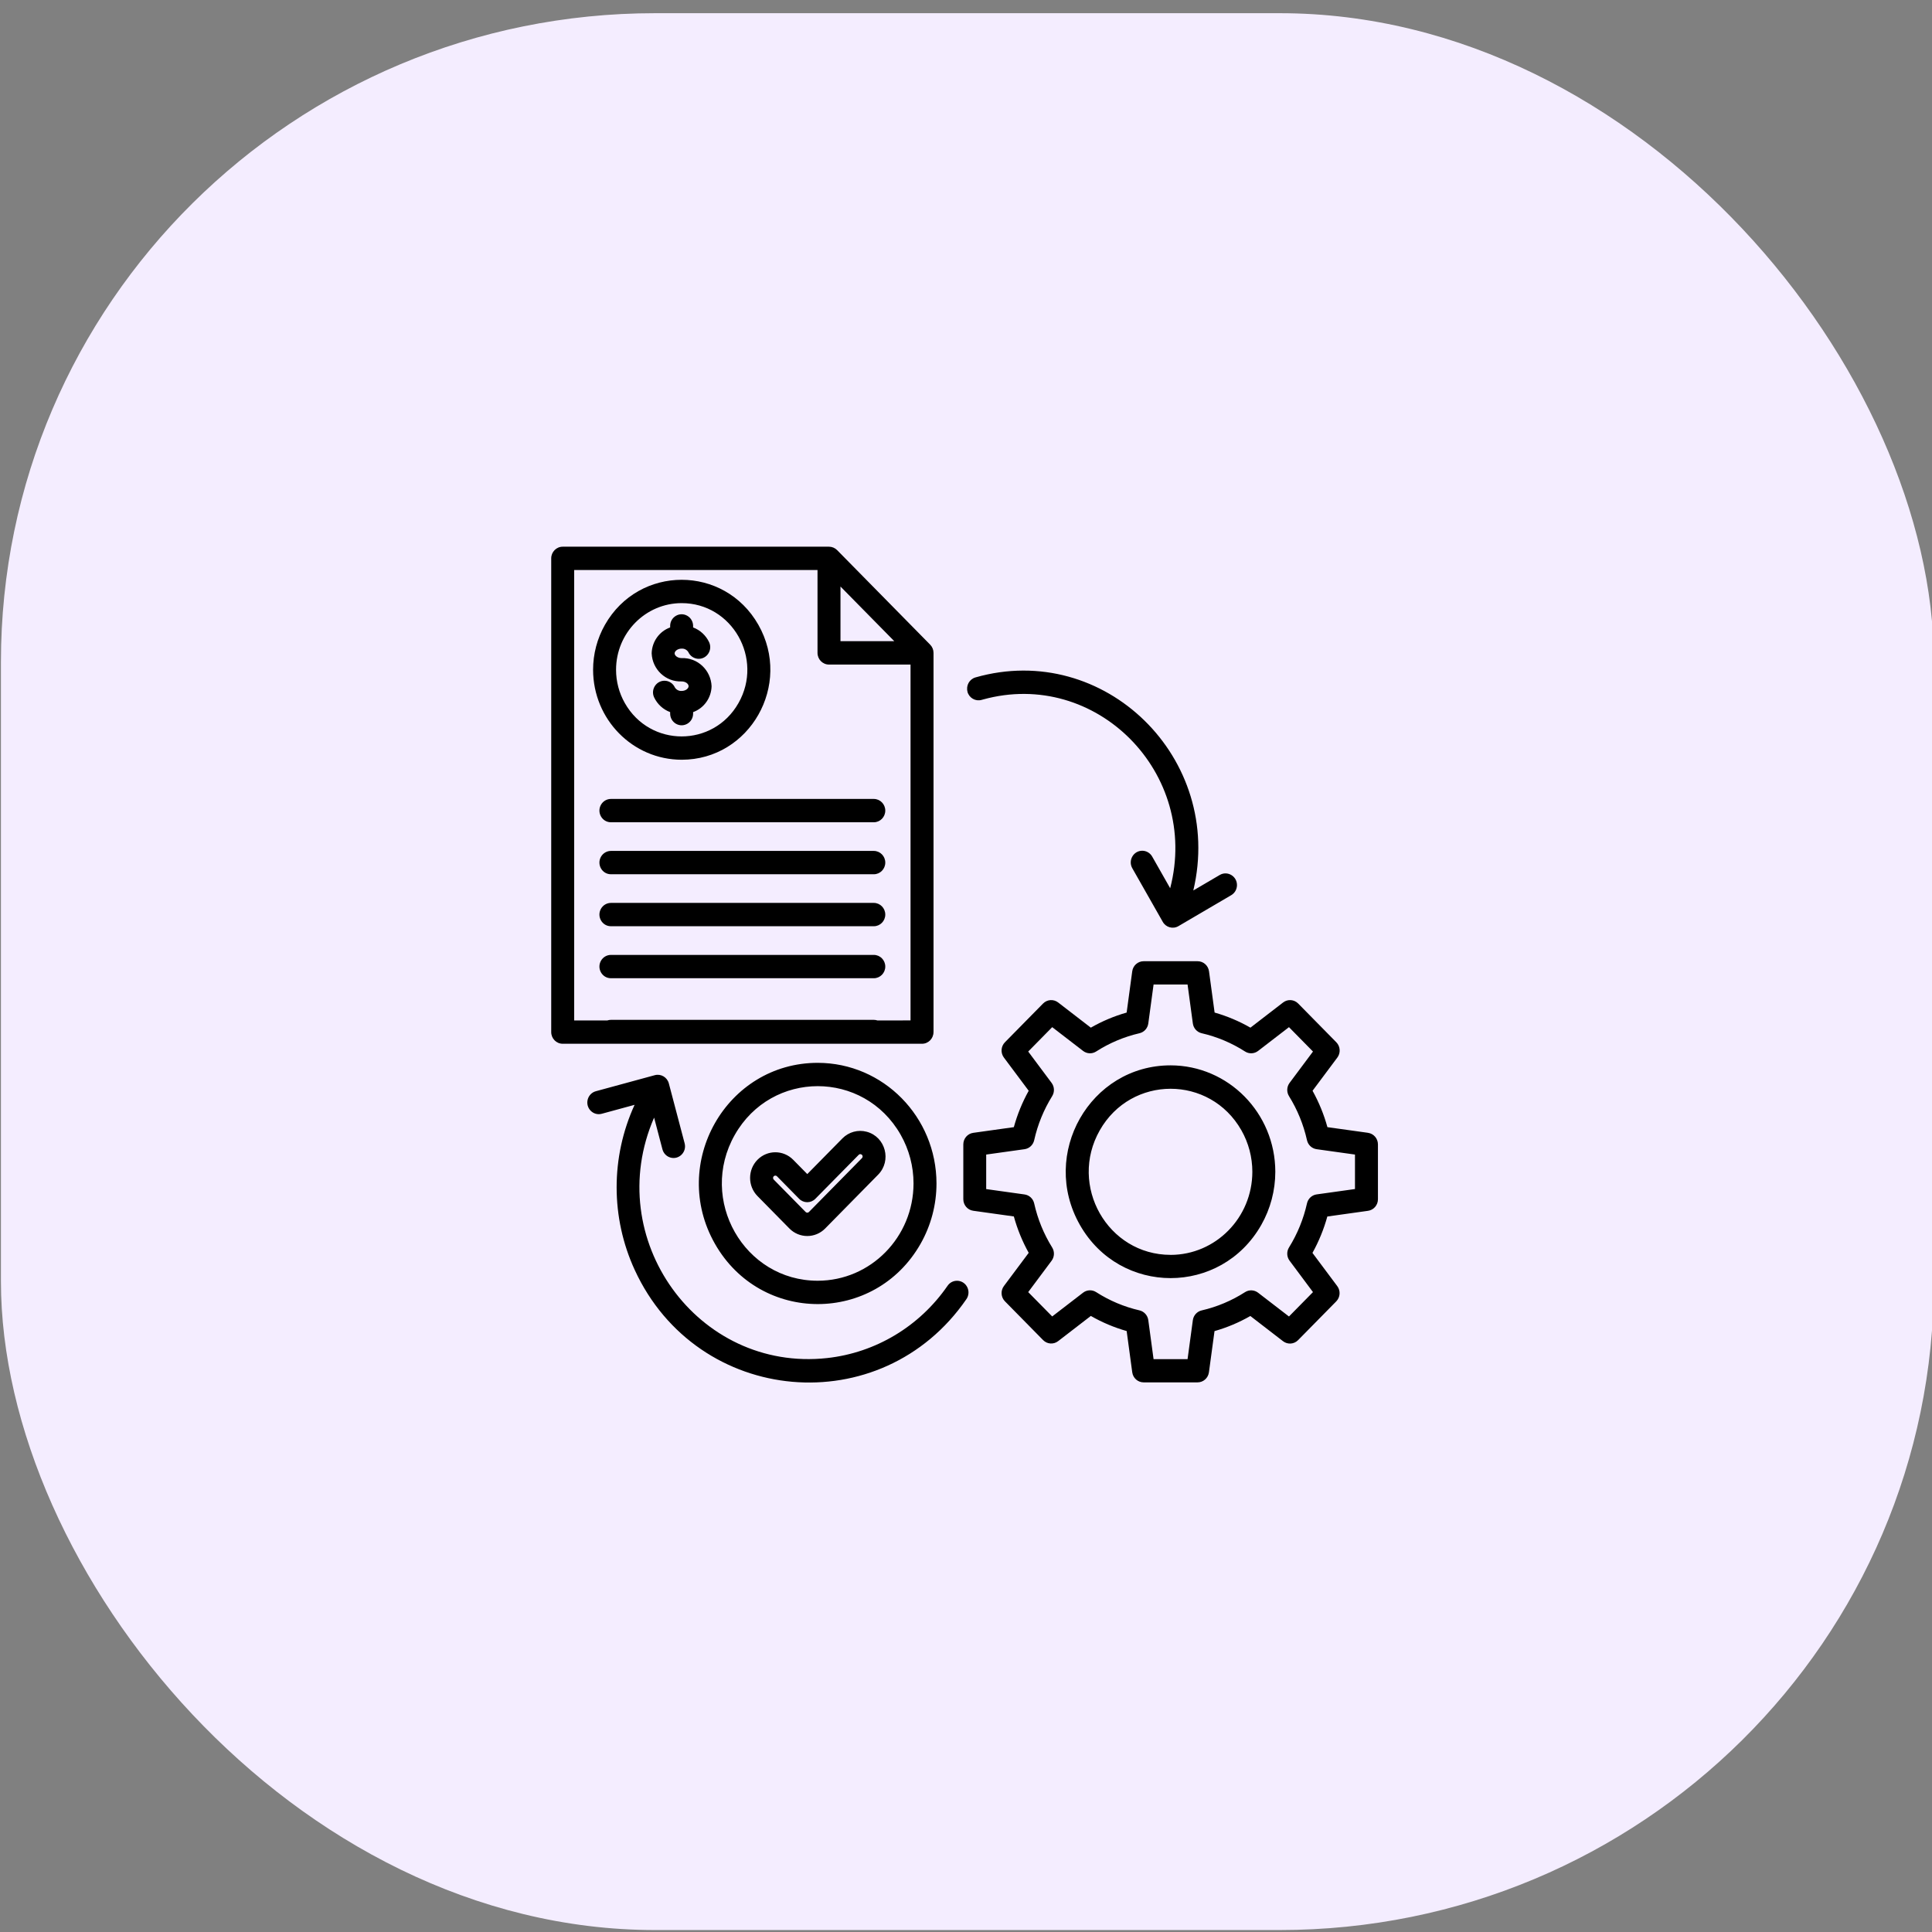
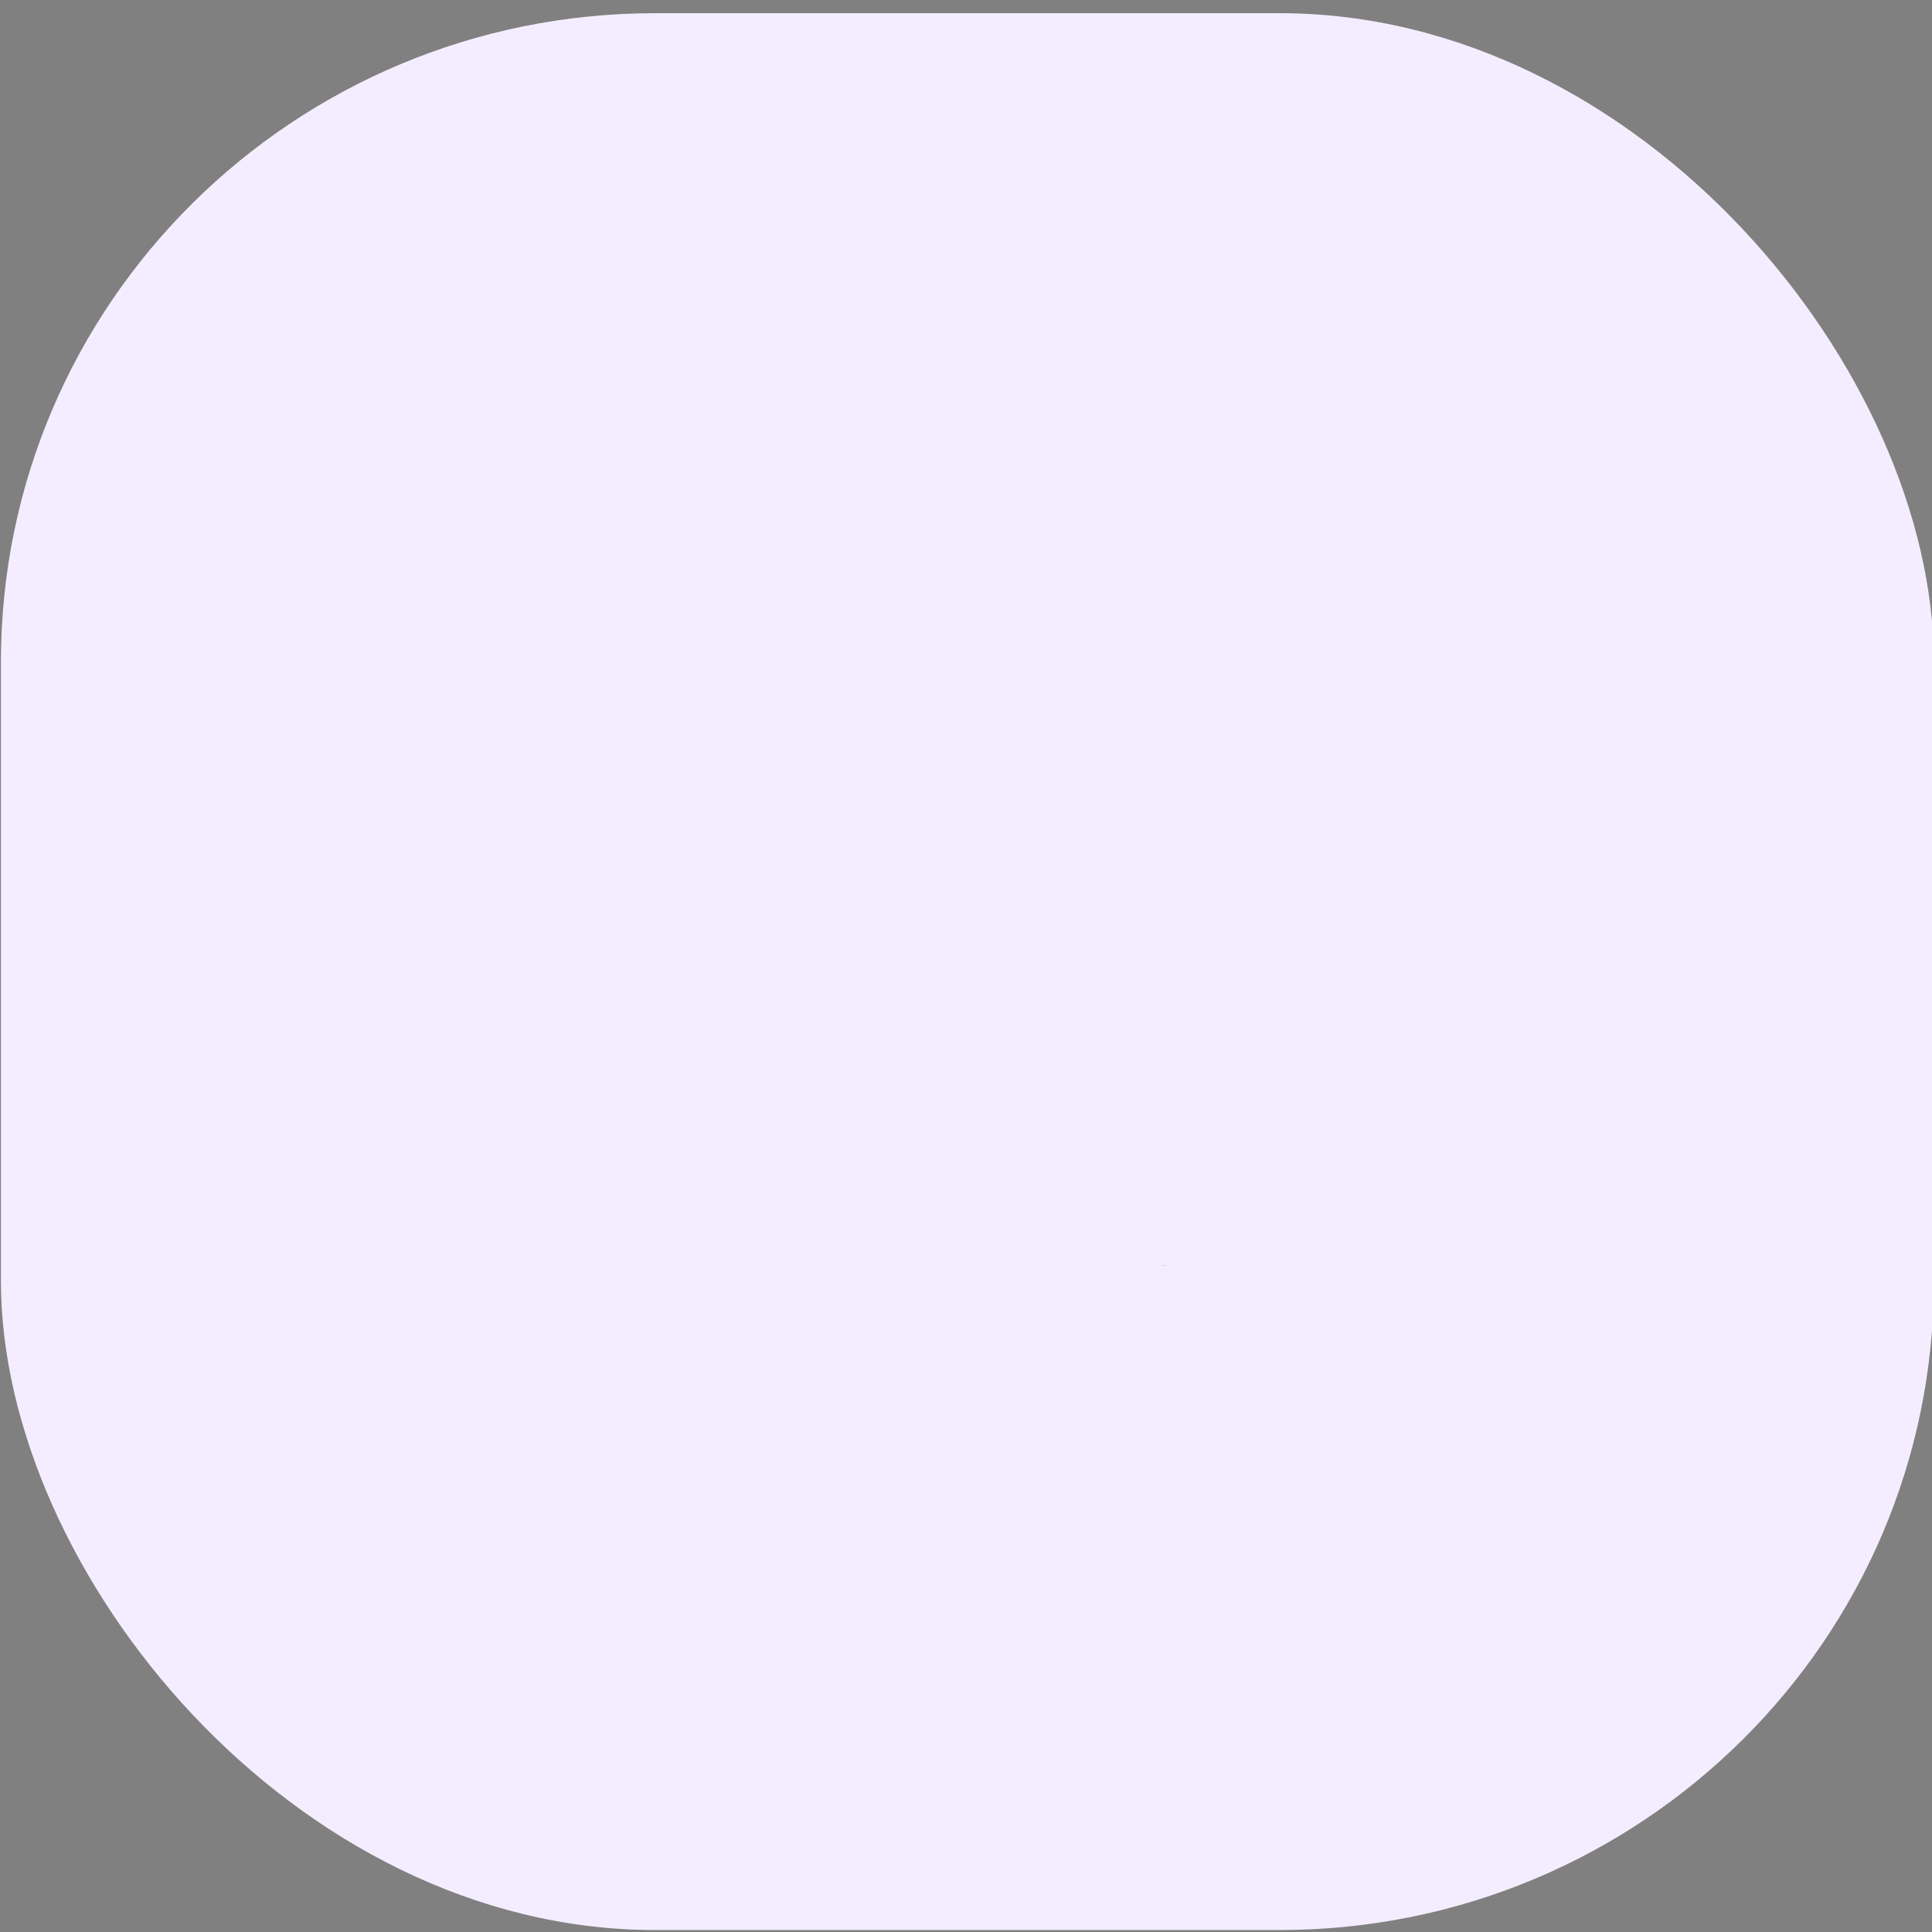
<svg xmlns="http://www.w3.org/2000/svg" viewBox="0 0 500 500">
  <rect x="0" y="0" width="500" height="500" fill="#808080" stroke="none" />
  <g id="Group_97516" data-name="Group 97516" transform="matrix(7.696, 0, 0, 7.632, -1777.535, -17229.641)" style="">
    <rect id="Rectangle_150103" data-name="Rectangle 150103" width="65" height="65" rx="22" transform="translate(231 2258)" fill="#f4edff" />
  </g>
-   <path d="M 300.223 327.444 C 300.712 327.444 301.202 327.479 301.622 327.513 C 301.622 327.479 301.622 327.479 301.587 327.444 L 300.223 327.444 Z" style="" />
-   <path d="M 302.948 275.712 C 282.085 275.712 269.046 298.654 279.477 317.008 C 289.909 335.362 315.987 335.362 326.419 317.008 C 328.794 312.828 330.047 308.085 330.049 303.255 C 330.032 288.055 317.911 275.736 302.948 275.712 Z M 302.948 324.758 C 286.661 324.758 276.482 306.848 284.624 292.518 C 292.768 278.19 313.128 278.19 321.272 292.518 C 323.129 295.785 324.106 299.492 324.106 303.264 C 324.089 315.129 314.628 324.745 302.948 324.765 L 302.948 324.758 Z M 354.045 293.17 L 343.535 291.706 C 342.63 288.422 341.336 285.261 339.687 282.288 L 346.105 273.695 C 347.001 272.495 346.887 270.807 345.839 269.74 L 335.966 259.708 C 334.915 258.643 333.254 258.527 332.07 259.437 L 323.611 265.958 C 320.687 264.282 317.573 262.968 314.34 262.048 L 312.892 251.374 C 312.69 249.881 311.433 248.765 309.949 248.765 L 295.966 248.765 C 294.48 248.765 293.223 249.879 293.02 251.374 L 291.575 262.05 C 288.34 262.968 285.228 264.282 282.304 265.958 L 273.845 259.437 C 272.661 258.527 271 258.643 269.949 259.708 L 260.074 269.74 C 259.025 270.807 258.911 272.495 259.807 273.695 L 266.226 282.288 C 264.576 285.258 263.283 288.422 262.38 291.706 L 251.87 293.177 C 250.398 293.385 249.305 294.662 249.305 296.169 L 249.305 310.355 C 249.305 311.864 250.401 313.139 251.872 313.344 L 262.382 314.815 C 263.285 318.102 264.579 321.263 266.228 324.233 L 259.81 332.826 C 258.914 334.029 259.028 335.717 260.078 336.782 L 269.951 346.813 C 271.002 347.881 272.664 347.997 273.848 347.084 L 282.306 340.564 C 285.23 342.242 288.344 343.553 291.577 344.473 L 293.023 355.148 C 293.225 356.642 294.482 357.756 295.968 357.756 L 309.932 357.756 C 311.409 357.753 312.659 356.65 312.868 355.164 L 314.316 344.488 C 317.549 343.57 320.663 342.259 323.588 340.58 L 332.046 347.101 C 333.23 348.014 334.892 347.898 335.942 346.83 L 345.815 336.799 C 346.864 335.734 346.978 334.046 346.081 332.843 L 339.663 324.25 C 341.313 321.28 342.606 318.116 343.512 314.832 L 354.019 313.361 C 355.505 313.168 356.618 311.878 356.61 310.355 L 356.61 296.169 C 356.61 294.662 355.517 293.385 354.045 293.177 L 354.045 293.17 Z M 350.667 307.722 L 340.74 309.111 C 339.513 309.282 338.522 310.21 338.248 311.434 C 337.345 315.477 335.771 319.331 333.596 322.835 C 332.935 323.898 332.994 325.267 333.741 326.267 L 339.796 334.396 L 333.584 340.706 L 325.594 334.555 C 324.607 333.797 323.262 333.736 322.216 334.405 C 318.766 336.617 314.97 338.216 310.993 339.134 C 309.785 339.412 308.875 340.421 308.706 341.665 L 307.339 351.75 L 298.543 351.75 L 297.178 341.655 C 297.01 340.411 296.099 339.402 294.894 339.122 C 290.919 338.207 287.125 336.608 283.678 334.396 C 282.632 333.727 281.284 333.787 280.3 334.545 L 272.31 340.696 L 266.1 334.396 L 272.153 326.281 C 272.902 325.279 272.959 323.912 272.3 322.847 C 270.12 319.343 268.546 315.489 267.645 311.446 C 267.372 310.222 266.381 309.294 265.154 309.123 L 255.226 307.734 L 255.226 298.799 L 265.154 297.41 C 266.381 297.239 267.372 296.314 267.645 295.087 C 268.546 291.044 270.122 287.188 272.3 283.681 C 272.959 282.619 272.902 281.252 272.155 280.25 L 266.1 272.138 L 272.31 265.827 L 280.3 271.978 C 281.284 272.739 282.632 272.799 283.678 272.128 C 287.127 269.918 290.924 268.317 294.901 267.399 C 296.104 267.119 297.012 266.112 297.178 264.869 L 298.545 254.784 L 307.341 254.784 L 308.708 264.866 C 308.877 266.112 309.787 267.122 310.995 267.399 C 314.972 268.317 318.769 269.916 322.218 272.128 C 323.264 272.799 324.61 272.739 325.596 271.978 L 333.586 265.827 L 339.798 272.138 L 333.741 280.252 C 332.994 281.254 332.935 282.623 333.596 283.686 C 335.771 287.19 337.345 291.047 338.248 295.087 C 338.522 296.314 339.513 297.239 340.74 297.41 L 350.667 298.799 L 350.667 307.722 Z M 168.651 169.091 C 168.72 166.062 170.624 163.394 173.434 162.382 L 173.434 161.991 C 173.434 159.667 175.911 158.216 177.891 159.378 C 178.811 159.916 179.377 160.914 179.377 161.991 L 179.377 162.382 C 181.193 163.06 182.681 164.43 183.523 166.2 C 184.493 168.306 182.857 170.687 180.577 170.489 C 179.519 170.397 178.59 169.74 178.141 168.762 C 177.77 168.161 177.102 167.816 176.405 167.861 C 175.369 167.861 174.594 168.509 174.594 169.091 C 174.594 169.673 175.369 170.317 176.405 170.317 C 180.518 170.16 183.982 173.409 184.158 177.584 C 184.089 180.612 182.187 183.281 179.377 184.293 L 179.377 184.682 C 179.377 187.005 176.9 188.459 174.919 187.297 C 173.999 186.756 173.434 185.761 173.434 184.682 L 173.434 184.293 C 171.613 183.617 170.124 182.245 169.281 180.472 C 168.311 178.369 169.946 175.988 172.224 176.186 C 173.282 176.278 174.211 176.937 174.66 177.913 C 175.031 178.516 175.699 178.862 176.398 178.813 C 177.466 178.813 178.207 178.166 178.207 177.584 C 178.207 177.002 177.466 176.355 176.398 176.355 C 172.288 176.509 168.829 173.264 168.651 169.091 Z M 176.412 196.621 C 194.057 196.621 205.085 177.217 196.263 161.694 C 187.441 146.17 165.384 146.17 156.562 161.694 C 154.549 165.234 153.491 169.25 153.491 173.336 C 153.505 186.191 163.758 196.607 176.412 196.621 Z M 176.412 156.088 C 189.483 156.088 197.651 170.462 191.116 181.96 C 184.581 193.46 168.244 193.46 161.709 181.96 C 160.218 179.337 159.434 176.365 159.434 173.336 C 159.443 163.816 167.039 156.1 176.412 156.088 Z M 241.595 267.105 L 241.595 168.97 C 241.595 168.168 241.281 167.4 240.723 166.835 L 216.646 142.369 C 216.087 141.804 215.331 141.485 214.544 141.485 L 145.627 141.485 C 143.986 141.485 142.655 142.837 142.655 144.504 L 142.655 267.105 C 142.655 268.774 143.986 270.124 145.627 270.124 L 238.616 270.124 C 240.257 270.124 241.588 268.774 241.588 267.105 L 241.595 267.105 Z M 217.516 151.792 L 231.442 165.939 L 217.516 165.939 L 217.516 151.792 Z M 227.068 264.089 C 226.768 263.989 226.454 263.936 226.138 263.936 L 158.107 263.936 C 157.791 263.936 157.477 263.989 157.178 264.089 L 148.598 264.089 L 148.598 147.522 L 211.572 147.522 L 211.572 168.97 C 211.572 170.639 212.904 171.989 214.544 171.989 L 235.645 171.989 L 235.645 264.086 L 227.068 264.089 Z M 229.11 209.783 C 229.11 211.452 227.778 212.802 226.138 212.802 L 158.107 212.802 C 155.82 212.802 154.389 210.288 155.533 208.274 C 156.065 207.339 157.045 206.764 158.107 206.764 L 226.138 206.764 C 227.778 206.764 229.11 208.117 229.11 209.783 Z M 229.11 223.237 C 229.11 224.906 227.778 226.256 226.138 226.256 L 158.107 226.256 C 155.82 226.256 154.389 223.742 155.533 221.727 C 156.065 220.793 157.045 220.218 158.107 220.218 L 226.138 220.218 C 227.781 220.218 229.114 221.575 229.11 223.244 L 229.11 223.237 Z M 229.11 236.691 C 229.11 238.359 227.778 239.709 226.138 239.709 L 158.107 239.709 C 155.82 239.709 154.389 237.195 155.533 235.181 C 156.065 234.247 157.045 233.672 158.107 233.672 L 226.138 233.672 C 227.781 233.672 229.114 235.029 229.11 236.698 L 229.11 236.691 Z M 229.11 250.147 C 229.11 251.816 227.778 253.166 226.138 253.166 L 158.107 253.166 C 155.82 253.166 154.389 250.652 155.533 248.637 C 156.065 247.703 157.045 247.128 158.107 247.128 L 226.138 247.128 C 227.781 247.128 229.114 248.485 229.11 250.154 L 229.11 250.147 Z M 218.015 294.619 L 208.924 303.851 L 205.28 300.149 C 202.724 297.56 198.59 297.56 196.034 300.149 C 193.488 302.745 193.488 306.942 196.034 309.538 L 204.303 317.938 C 206.858 320.526 210.992 320.526 213.548 317.938 L 227.258 304.008 C 230.814 300.395 229.188 294.223 224.327 292.902 C 222.073 292.286 219.665 292.943 218.015 294.619 Z M 223.057 299.738 L 209.345 313.668 C 209.112 313.9 208.739 313.9 208.506 313.668 L 200.238 305.269 C 200.012 305.032 200.012 304.658 200.238 304.419 C 200.47 304.189 200.844 304.189 201.077 304.419 L 206.813 310.246 C 207.973 311.424 209.854 311.424 211.014 310.246 L 222.206 298.896 C 222.51 298.55 223.071 298.669 223.214 299.11 C 223.288 299.337 223.221 299.589 223.045 299.748 L 223.057 299.738 Z M 211.646 275.062 C 187.99 275.052 173.196 301.062 185.016 321.876 C 196.836 342.691 226.404 342.703 238.241 321.898 C 240.941 317.15 242.363 311.763 242.363 306.278 C 242.344 289.047 228.598 275.081 211.634 275.062 L 211.646 275.062 Z M 211.646 331.454 C 192.566 331.464 180.632 310.487 190.163 293.699 C 199.695 276.907 223.544 276.895 233.094 293.677 C 235.272 297.507 236.42 301.854 236.42 306.278 C 236.403 320.176 225.315 331.44 211.634 331.454 L 211.646 331.454 Z M 250.396 179.04 C 249.951 177.437 250.871 175.77 252.45 175.316 C 285.805 165.789 316.934 196.235 308.827 230.455 L 315.688 226.432 C 317.675 225.285 320.143 226.753 320.129 229.076 C 320.121 230.141 319.563 231.122 318.659 231.66 L 304.985 239.68 C 303.564 240.516 301.745 240.023 300.925 238.577 L 293.03 224.683 C 291.898 222.664 293.346 220.158 295.633 220.172 C 296.681 220.179 297.647 220.747 298.177 221.665 L 302.841 229.876 C 310.579 200.077 283.659 172.942 254.385 181.035 C 254.271 181.066 254.159 181.098 254.045 181.129 C 252.464 181.581 250.824 180.646 250.379 179.04 L 250.396 179.04 Z M 250.108 336.212 C 228.166 368.097 180.473 363.895 164.262 328.648 C 158.036 315.115 158.026 299.475 164.231 285.93 L 155.74 288.241 C 153.529 288.842 151.508 286.789 152.1 284.543 C 152.376 283.502 153.177 282.689 154.201 282.409 L 169.456 278.257 C 171.042 277.827 172.671 278.781 173.096 280.392 L 177.183 295.886 C 177.775 298.132 175.752 300.185 173.543 299.584 C 172.516 299.306 171.717 298.492 171.441 297.449 L 169.281 289.236 C 155.654 320.572 180.53 355.145 214.059 351.465 C 226.621 350.086 237.986 343.266 245.235 332.751 C 246.545 330.846 249.395 331.097 250.365 333.203 C 250.814 334.181 250.717 335.328 250.108 336.212 Z" style="" />
+   <path d="M 300.223 327.444 C 301.622 327.479 301.622 327.479 301.587 327.444 L 300.223 327.444 Z" style="" />
</svg>